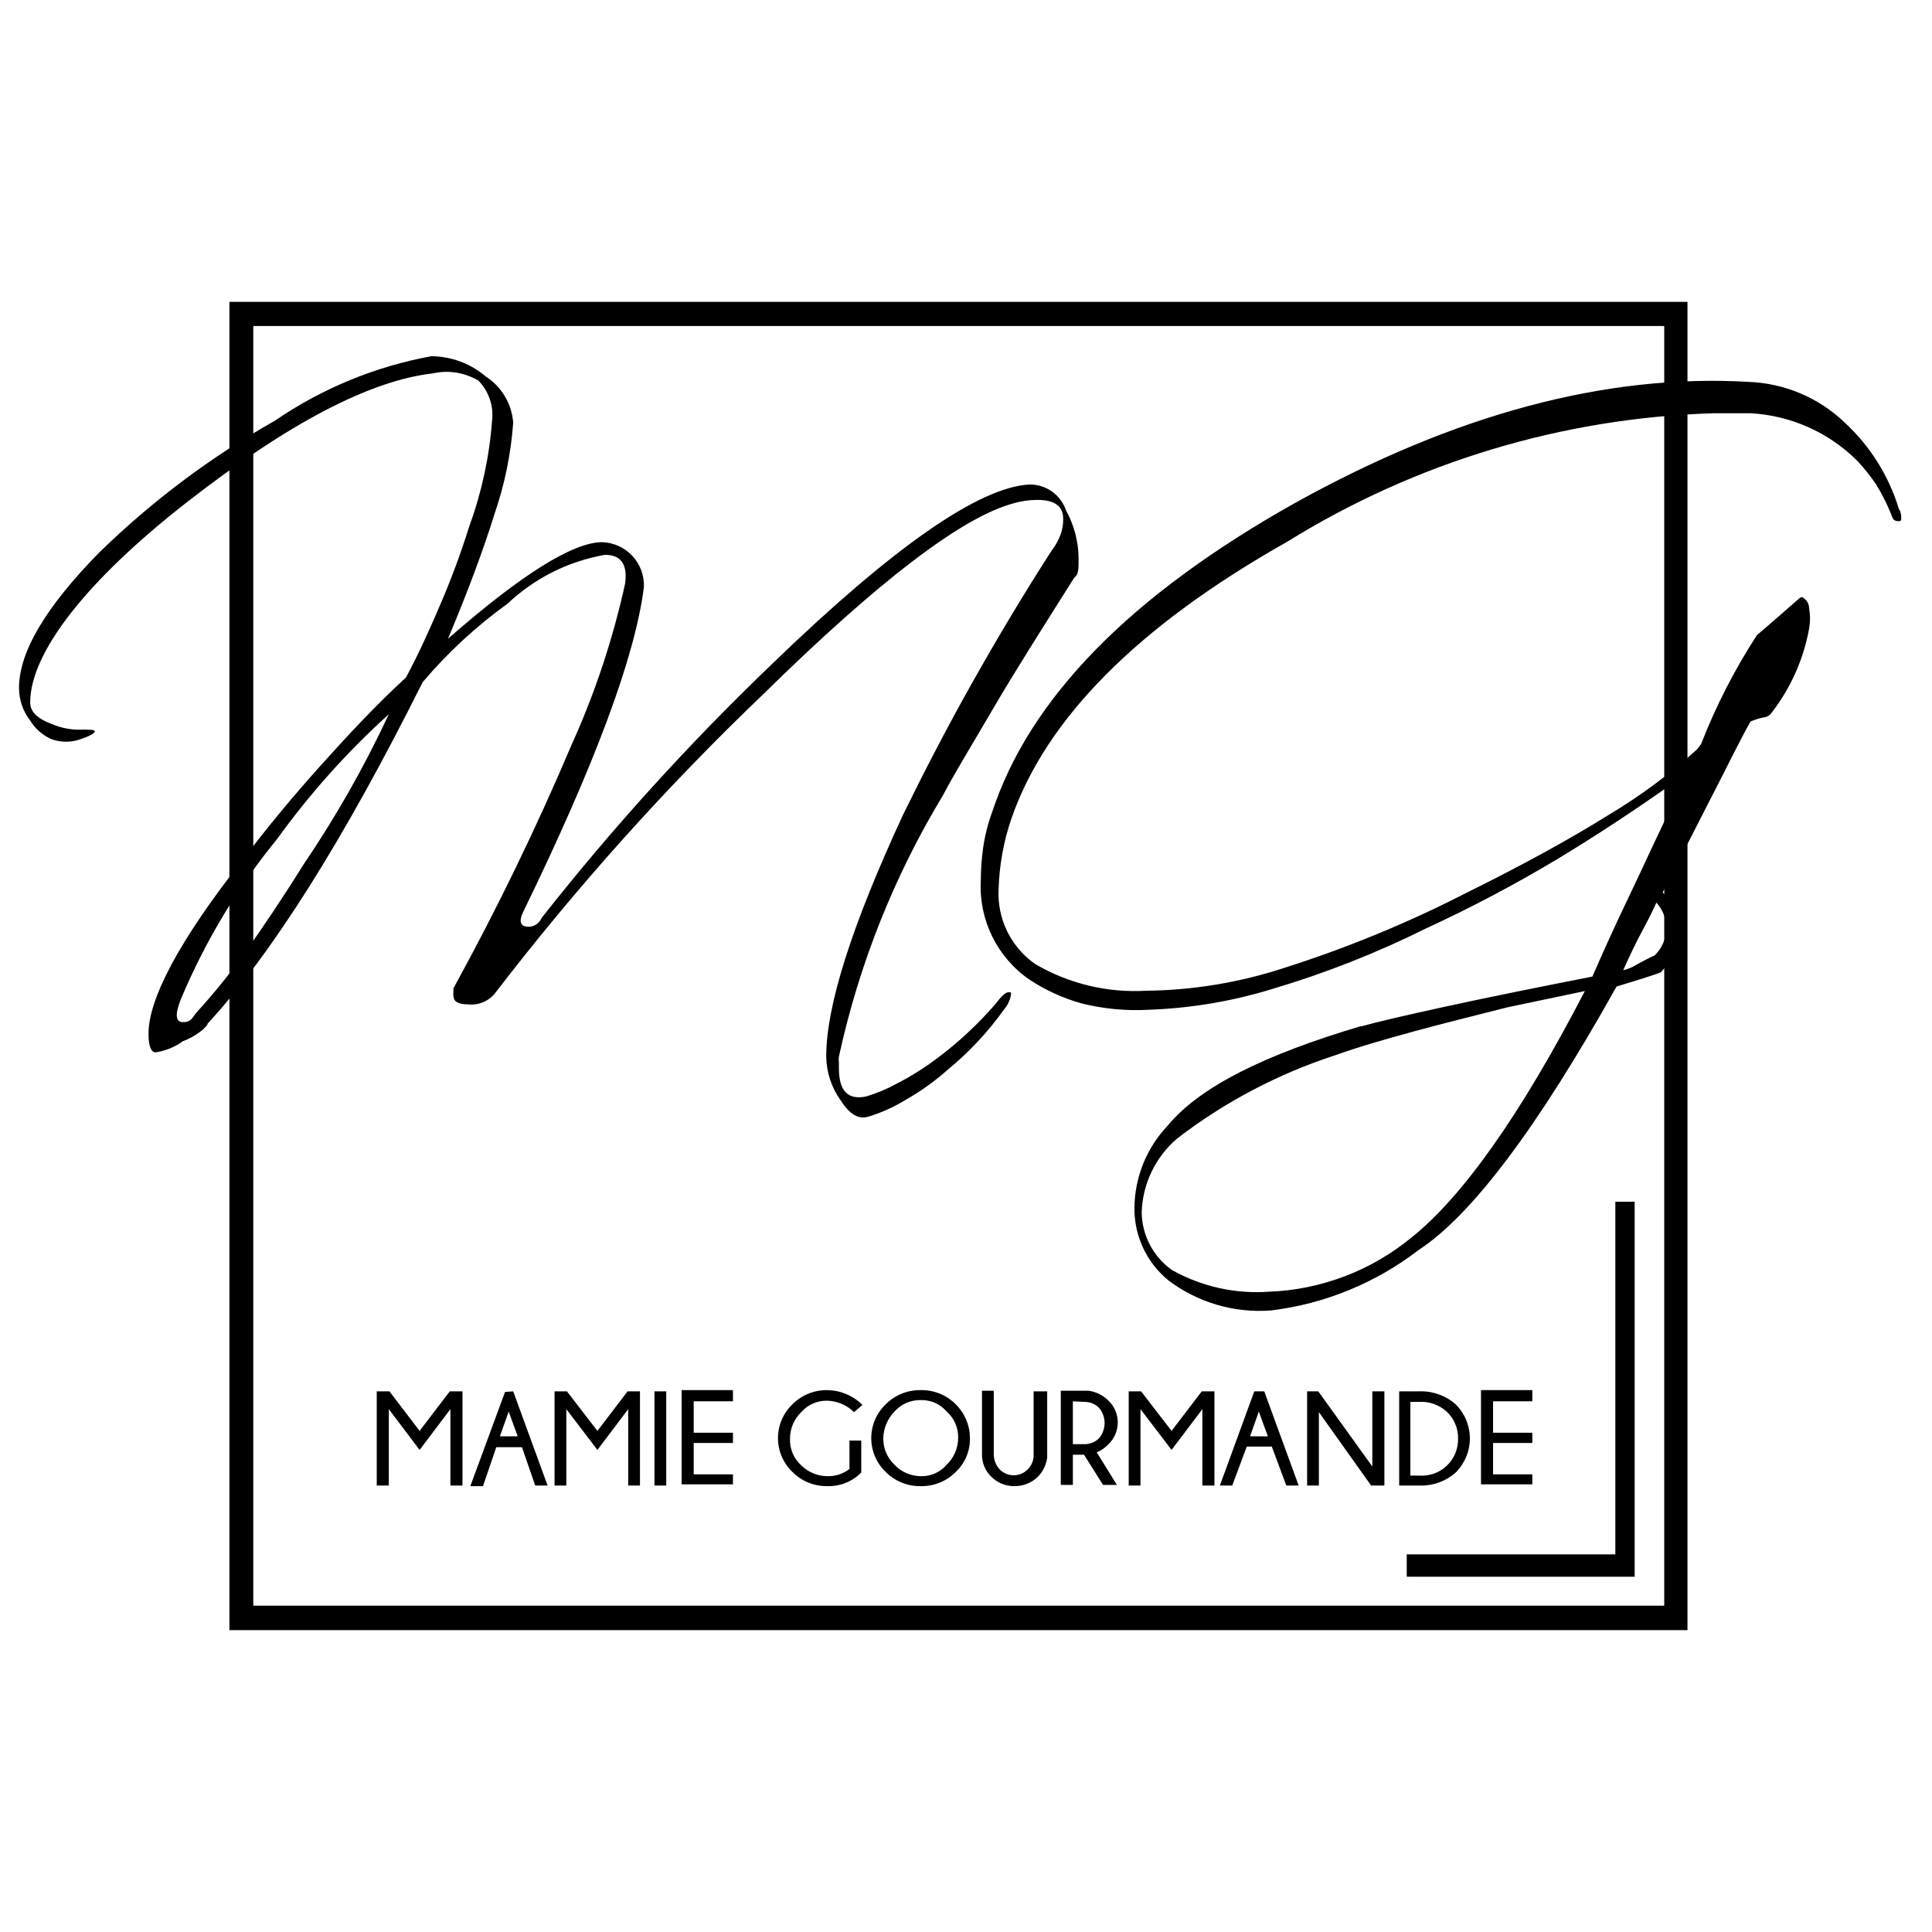
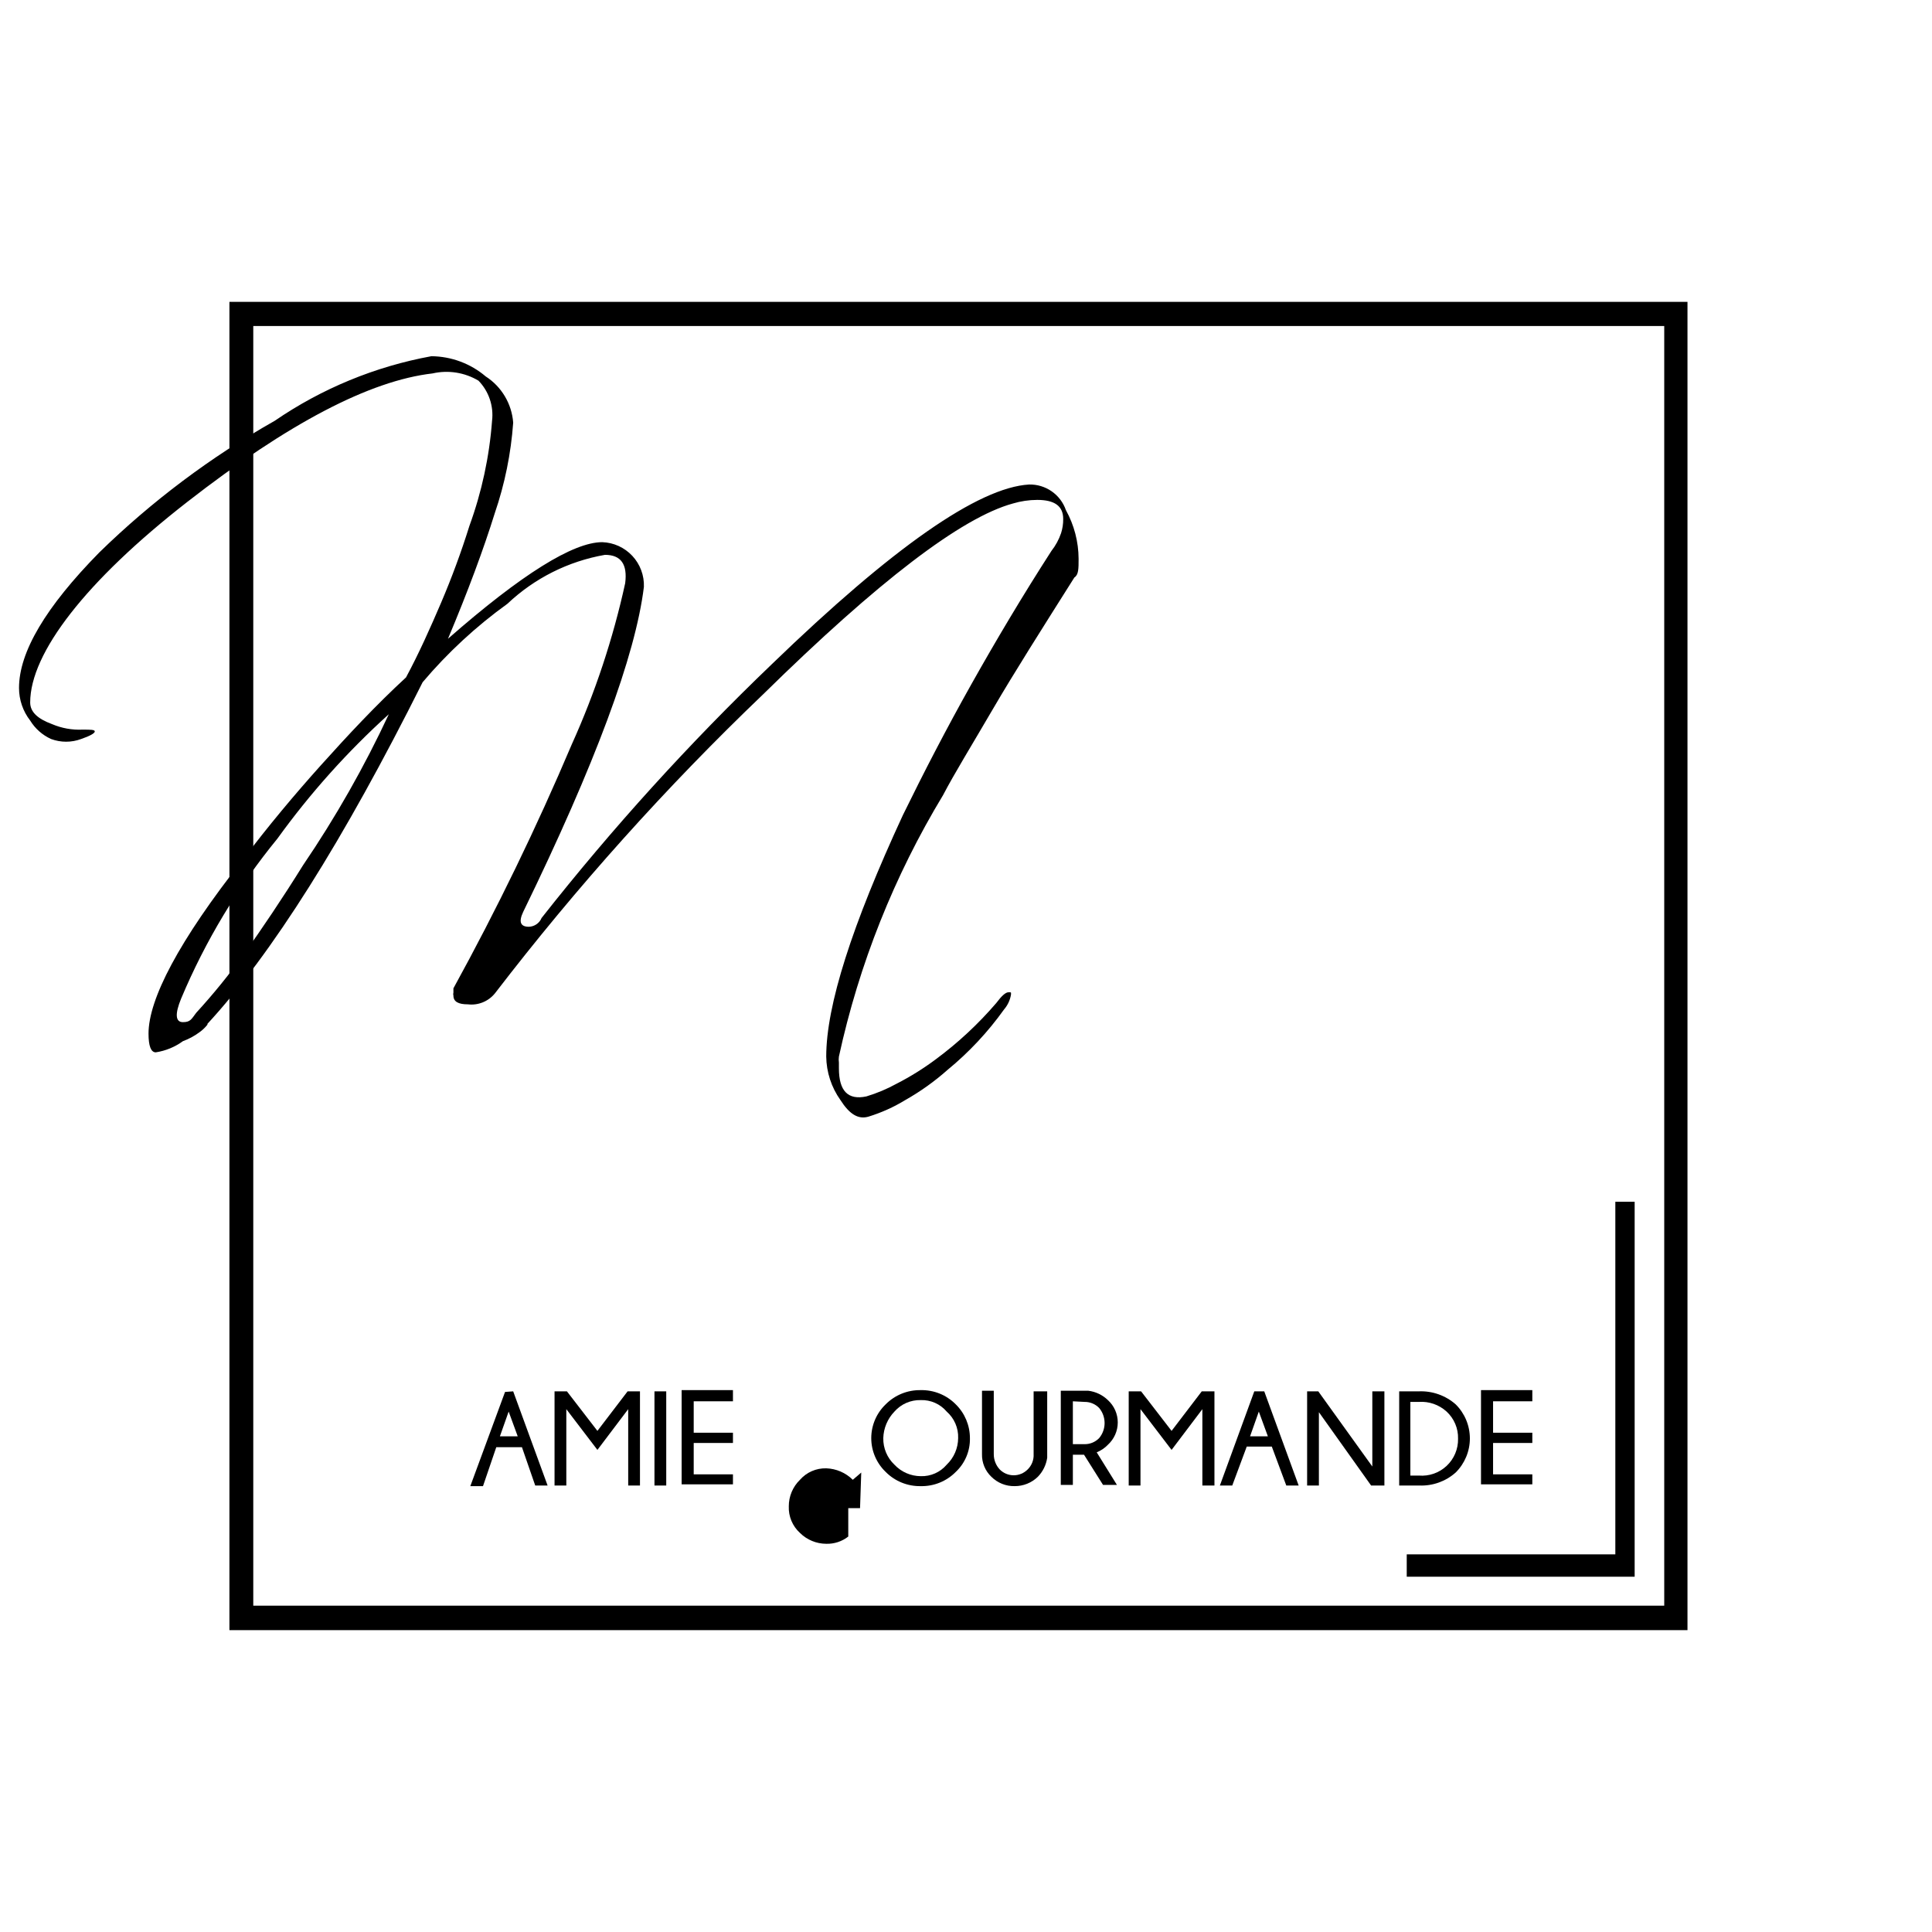
<svg xmlns="http://www.w3.org/2000/svg" id="Layer_1" width="64" height="64" viewBox="0 0 64 64">
  <defs>
    <clipPath id="clip-path">
      <path d="M8.09,31.59c.59-.83,1.24-1.79,1.95-2.93a35.74,35.74,0,0,0,2.84-5,26.25,26.25,0,0,0-3.69,4.12A21.53,21.53,0,0,0,6,33.08c-.21.51-.19.78.06.78s.28-.1.44-.31A20.84,20.84,0,0,0,8.09,31.59Zm-1.2,2.33a1.28,1.28,0,0,1-.29.28,2.16,2.16,0,0,1-.54.29,2.05,2.05,0,0,1-.9.37c-.16,0-.24-.21-.24-.62,0-1.14,1-3.07,3.13-5.77.83-1.1,1.7-2.14,2.58-3.12s1.83-2,2.82-2.91c.43-.8.8-1.63,1.16-2.47a27,27,0,0,0,.94-2.55,13,13,0,0,0,.75-3.48,1.63,1.63,0,0,0-.45-1.33,2.07,2.07,0,0,0-1.52-.24c-2.08.24-4.78,1.65-8.13,4.26S1,21.63,1,23.27c0,.31.24.54.73.72a2.3,2.3,0,0,0,1,.18c.27,0,.41,0,.41.06s-.16.15-.45.25a1.43,1.43,0,0,1-1,0A1.58,1.58,0,0,1,1,23.87a1.76,1.76,0,0,1-.37-1.08c0-1.19.88-2.68,2.66-4.49A28.15,28.15,0,0,1,9.1,13.94a13.46,13.46,0,0,1,5.19-2.14,2.82,2.82,0,0,1,1.8.67A2,2,0,0,1,17,14a11.85,11.85,0,0,1-.61,3c-.37,1.19-.89,2.59-1.55,4.16,2.44-2.14,4.15-3.2,5.11-3.2a1.43,1.43,0,0,1,1.38,1.48h0q-.42,3.42-4,10.77c-.16.34-.08.49.19.49a.47.47,0,0,0,.42-.29A81.29,81.29,0,0,1,25.57,22q6-5.8,8.52-5.95a1.26,1.26,0,0,1,1.22.85,3.36,3.36,0,0,1,.42,1.61c0,.33,0,.53-.14.62-1.08,1.71-2,3.16-2.7,4.36s-1.28,2.14-1.65,2.85A28.39,28.39,0,0,0,27.79,35a.67.67,0,0,0,0,.2v.19c0,.75.3,1.06.91.93a5.16,5.16,0,0,0,1-.42A9.11,9.11,0,0,0,31,35.09a12.19,12.19,0,0,0,2-1.86c.18-.24.31-.36.41-.36s.08,0,.08.08a1,1,0,0,1-.23.49,10.42,10.42,0,0,1-1.87,2,8.11,8.11,0,0,1-1.4,1,5.36,5.36,0,0,1-1.22.55c-.34.1-.63-.08-.93-.55A2.54,2.54,0,0,1,27.37,35c0-1.69.85-4.35,2.54-8,.69-1.41,1.44-2.86,2.26-4.32s1.7-2.94,2.66-4.43a2,2,0,0,0,.32-.59,1.49,1.49,0,0,0,.07-.47c0-.43-.29-.63-.86-.63a2.84,2.84,0,0,0-.81.12Q31,17.38,25.28,23A87.1,87.1,0,0,0,16.4,32.9a1,1,0,0,1-.9.37c-.32,0-.48-.09-.48-.29a.17.17,0,0,1,0-.1v-.14a88.76,88.76,0,0,0,3.92-8.08,27,27,0,0,0,1.77-5.34c.08-.63-.14-.94-.67-.94A6.26,6.26,0,0,0,16.81,20,15.68,15.68,0,0,0,14,22.6q-3.93,7.86-7.15,11.34Z" style="fill: none" />
    </clipPath>
    <clipPath id="clip-path-2">
      <path d="M54.4,30.84c-.2.37-.41.81-.63,1.3a1.52,1.52,0,0,0,.47-.2c.16-.08.36-.2.57-.29a1.25,1.25,0,0,0,.06-1.75C54.76,30.15,54.6,30.47,54.4,30.84Zm-4.47,2.53c-1.1.28-2.12.53-3.07.79s-1.83.51-2.64.8A17.41,17.41,0,0,0,39,37.71a3.35,3.35,0,0,0-1.18,2.45,2.38,2.38,0,0,0,1,1.91,5.73,5.73,0,0,0,3.21.72A7.9,7.9,0,0,0,46.75,41c1.66-1.32,3.59-4,5.75-8.17ZM45.09,34c.57-.16,1.49-.37,2.77-.65s2.9-.61,4.89-1c.33-.76.73-1.65,1.22-2.67s1-2.16,1.65-3.47a1.09,1.09,0,0,0,.14-.43.06.06,0,0,0,0-.06s-.14.08-.35.23c-1.23.87-2.5,1.71-3.84,2.52a46,46,0,0,1-4.34,2.29,31.72,31.72,0,0,1-5.08,2,15.86,15.86,0,0,1-4.11.69,7.48,7.48,0,0,1-2.21-.21,6.16,6.16,0,0,1-1.73-.79,3.74,3.74,0,0,1-1.61-3.28,8,8,0,0,1,.08-1.1,5.7,5.7,0,0,1,.29-1.15q1.86-5.68,10.06-10.27,7.95-4.41,15-4A4.86,4.86,0,0,1,61.11,14a6.44,6.44,0,0,1,1.79,2.85.51.51,0,0,1,.08.29c0,.1,0,.14-.14.12s-.14-.1-.2-.24a6.27,6.27,0,0,0-.51-1,6.34,6.34,0,0,0-.61-.76A5.42,5.42,0,0,0,58,13.69H56.75a28.42,28.42,0,0,0-14.1,4.25c-5,2.82-8,5.89-9.14,9.16a7.93,7.93,0,0,0-.43,2.36,2.84,2.84,0,0,0,1.22,2.48,6.52,6.52,0,0,0,3.66.88,15.22,15.22,0,0,0,4.59-.76,39.22,39.22,0,0,0,6-2.47C50.43,28.66,52,27.8,53.28,27a18.36,18.36,0,0,0,2.93-2.17l.14-.18a19.84,19.84,0,0,1,1.85-3.61l.57-.49.79-.69c.06-.06.1-.08.14-.08a.43.43,0,0,1,.23.38,1.83,1.83,0,0,1,0,.66,6.43,6.43,0,0,1-1.29,2.85.43.43,0,0,1-.24.1,2,2,0,0,0-.41.13c-.14.24-.44.81-.91,1.75l-2,3.91a3.51,3.51,0,0,1,.81,1.55c-.1.15-.22.31-.38.51l-.49.59c-.12.05-.61.21-1.47.47-2.62,4.69-4.81,7.59-6.56,8.73a10,10,0,0,1-4.88,2,5,5,0,0,1-3.41-1A3.06,3.06,0,0,1,37.58,40a4,4,0,0,1,1.1-2.71c1.07-1.3,3.24-2.36,6.41-3.3Z" style="fill: none" />
    </clipPath>
    <clipPath id="clip-path-3">
      <path d="M8.39,53.19H55.13V10.8H8.39ZM55.9,54H7.6V10H55.9Z" style="fill: none" />
    </clipPath>
    <clipPath id="clip-path-4">
      <polygon points="53.51 39.81 53.51 51.49 46.6 51.49 46.6 52.23 54.15 52.23 54.15 39.81 53.51 39.81" style="fill: none" />
    </clipPath>
    <clipPath id="clip-path-5">
-       <polygon points="15.32 46.09 15.32 49.21 14.92 49.21 14.92 46.68 13.9 48.03 12.88 46.68 12.88 49.21 12.48 49.21 12.48 46.09 12.9 46.09 13.9 47.4 14.9 46.09 15.32 46.09" style="fill: none" />
-     </clipPath>
+       </clipPath>
    <clipPath id="clip-path-6">
      <path d="M17.15,47.58l-.3-.82-.29.82ZM17,46.09l1.14,3.12h-.41l-.44-1.27h-.85L16,49.23h-.42l1.15-3.12Z" style="fill: none" />
    </clipPath>
    <clipPath id="clip-path-7">
      <polygon points="21.2 46.09 21.2 49.21 20.81 49.21 20.81 46.68 19.79 48.03 18.76 46.68 18.76 49.21 18.37 49.21 18.37 46.09 18.78 46.09 19.79 47.4 20.79 46.09 21.2 46.09" style="fill: none" />
    </clipPath>
    <clipPath id="clip-path-8">
      <rect x="21.68" y="46.09" width="0.39" height="3.12" style="fill: none" />
    </clipPath>
    <clipPath id="clip-path-9">
      <polygon points="24.28 46.09 24.28 46.42 22.98 46.42 22.98 47.46 24.28 47.46 24.28 47.8 22.98 47.8 22.98 48.84 24.28 48.84 24.28 49.17 22.58 49.17 22.58 46.05 24.28 46.05 24.28 46.09" style="fill: none" />
    </clipPath>
    <clipPath id="clip-path-10">
-       <path d="M28.53,48.78a1.51,1.51,0,0,1-1.12.45,1.59,1.59,0,0,1-1.16-.47,1.55,1.55,0,0,1,0-2.24,1.59,1.59,0,0,1,1.16-.47,1.68,1.68,0,0,1,1.16.49l-.28.24a1.31,1.31,0,0,0-.88-.38,1.12,1.12,0,0,0-.87.38,1.22,1.22,0,0,0-.37.88,1.13,1.13,0,0,0,.37.88,1.24,1.24,0,0,0,.87.36,1.13,1.13,0,0,0,.73-.24v-.94h.39Z" style="fill: none" />
+       <path d="M28.53,48.78l-.28.24a1.31,1.31,0,0,0-.88-.38,1.12,1.12,0,0,0-.87.38,1.22,1.22,0,0,0-.37.88,1.13,1.13,0,0,0,.37.88,1.24,1.24,0,0,0,.87.36,1.13,1.13,0,0,0,.73-.24v-.94h.39Z" style="fill: none" />
    </clipPath>
    <clipPath id="clip-path-11">
      <path d="M30.5,46.38a1.12,1.12,0,0,0-.87.38,1.32,1.32,0,0,0-.37.88,1.18,1.18,0,0,0,.37.88,1.2,1.2,0,0,0,.87.38,1.08,1.08,0,0,0,.86-.38,1.23,1.23,0,0,0,.38-.88,1.12,1.12,0,0,0-.38-.88A1.08,1.08,0,0,0,30.5,46.38Zm1.16.14a1.57,1.57,0,0,1,.47,1.12,1.49,1.49,0,0,1-.47,1.12,1.58,1.58,0,0,1-1.16.47,1.59,1.59,0,0,1-1.16-.47,1.55,1.55,0,0,1,0-2.24,1.59,1.59,0,0,1,1.16-.47,1.58,1.58,0,0,1,1.16.47Z" style="fill: none" />
    </clipPath>
    <clipPath id="clip-path-12">
      <path d="M34.3,46.09h.39v2.2a1.14,1.14,0,0,1-.31.63,1.09,1.09,0,0,1-.77.31,1.06,1.06,0,0,1-.77-.31,1,1,0,0,1-.31-.75v-2.1h.39v2.1a.74.74,0,0,0,.2.51.65.65,0,0,0,.92,0l0,0a.66.66,0,0,0,.2-.51V46.09Z" style="fill: none" />
    </clipPath>
    <clipPath id="clip-path-13">
      <path d="M35.54,46.42v1.42h.39a.66.66,0,0,0,.48-.2.78.78,0,0,0,0-1,.66.66,0,0,0-.48-.2Zm.37,1.77h-.37v1h-.4V46.07h.91a1.13,1.13,0,0,1,.65.31,1,1,0,0,1,0,1.48,1.05,1.05,0,0,1-.37.25L37,49.19h-.46Z" style="fill: none" />
    </clipPath>
    <clipPath id="clip-path-14">
      <polygon points="40.23 46.09 40.23 49.21 39.83 49.21 39.83 46.68 38.81 48.03 37.78 46.68 37.78 49.21 37.39 49.21 37.39 46.09 37.8 46.09 38.81 47.4 39.81 46.09 40.23 46.09" style="fill: none" />
    </clipPath>
    <clipPath id="clip-path-15">
      <path d="M42,47.58l-.3-.82-.29.82Zm-.12-1.49,1.14,3.12h-.41l-.48-1.29H41.3l-.48,1.29h-.41l1.14-3.12Z" style="fill: none" />
    </clipPath>
    <clipPath id="clip-path-16">
      <polygon points="43.67 46.09 45.46 48.58 45.46 46.09 45.86 46.09 45.86 49.21 45.42 49.21 43.69 46.78 43.69 49.21 43.3 49.21 43.3 46.09 43.67 46.09" style="fill: none" />
    </clipPath>
    <clipPath id="clip-path-17">
      <path d="M46.72,46.44v2.44H47a1.2,1.2,0,0,0,1.3-1.22,1.18,1.18,0,0,0-.38-.9,1.24,1.24,0,0,0-.92-.32Zm.28-.35a1.74,1.74,0,0,1,1.22.43,1.59,1.59,0,0,1,0,2.26,1.71,1.71,0,0,1-1.2.43h-.67V46.09Z" style="fill: none" />
    </clipPath>
    <clipPath id="clip-path-18">
      <polygon points="50.76 46.09 50.76 46.42 49.46 46.42 49.46 47.46 50.76 47.46 50.76 47.8 49.46 47.8 49.46 48.84 50.76 48.84 50.76 49.17 49.06 49.17 49.06 46.05 50.76 46.05 50.76 46.09" style="fill: none" />
    </clipPath>
  </defs>
  <g style="clip-path: url(#clip-path)">
    <rect x="-4.29" y="6.8" width="45.01" height="35.23" />
  </g>
  <g style="clip-path: url(#clip-path-2)">
-     <rect x="27.47" y="7.63" width="40.48" height="40.77" />
-   </g>
+     </g>
  <g style="clip-path: url(#clip-path-3)">
    <rect x="2.6" y="5.02" width="58.3" height="53.96" />
  </g>
  <g style="clip-path: url(#clip-path-4)">
    <rect x="41.61" y="34.81" width="17.54" height="22.42" />
  </g>
  <g style="clip-path: url(#clip-path-5)">
    <rect x="7.48" y="41.09" width="12.84" height="13.12" />
  </g>
  <g style="clip-path: url(#clip-path-6)">
    <rect x="10.54" y="41.09" width="12.62" height="13.12" />
  </g>
  <g style="clip-path: url(#clip-path-7)">
    <rect x="13.37" y="41.09" width="12.84" height="13.12" />
  </g>
  <g style="clip-path: url(#clip-path-8)">
    <rect x="16.68" y="41.09" width="10.39" height="13.12" />
  </g>
  <g style="clip-path: url(#clip-path-9)">
    <rect x="17.58" y="41.05" width="11.69" height="13.12" />
  </g>
  <g style="clip-path: url(#clip-path-10)">
    <rect x="20.77" y="41.05" width="12.8" height="13.18" />
  </g>
  <g style="clip-path: url(#clip-path-11)">
    <rect x="23.87" y="41.05" width="13.27" height="13.18" />
  </g>
  <g style="clip-path: url(#clip-path-12)">
    <rect x="27.49" y="41.07" width="12.17" height="13.16" />
  </g>
  <g style="clip-path: url(#clip-path-13)">
    <rect x="30.15" y="41.09" width="11.89" height="13.12" />
  </g>
  <g style="clip-path: url(#clip-path-14)">
    <rect x="32.39" y="41.09" width="12.84" height="13.12" />
  </g>
  <g style="clip-path: url(#clip-path-15)">
    <rect x="35.44" y="41.09" width="12.62" height="13.12" />
  </g>
  <g style="clip-path: url(#clip-path-16)">
    <rect x="38.3" y="41.09" width="12.56" height="13.12" />
  </g>
  <g style="clip-path: url(#clip-path-17)">
    <rect x="41.35" y="41.09" width="12.34" height="13.12" />
  </g>
  <g style="clip-path: url(#clip-path-18)">
    <rect x="44.07" y="41.05" width="11.69" height="13.12" />
  </g>
  <style>
    rect { fill: #000; }
    @media (prefers-color-scheme: dark) {
    rect { fill: #fff; }
    }
  </style>
</svg>